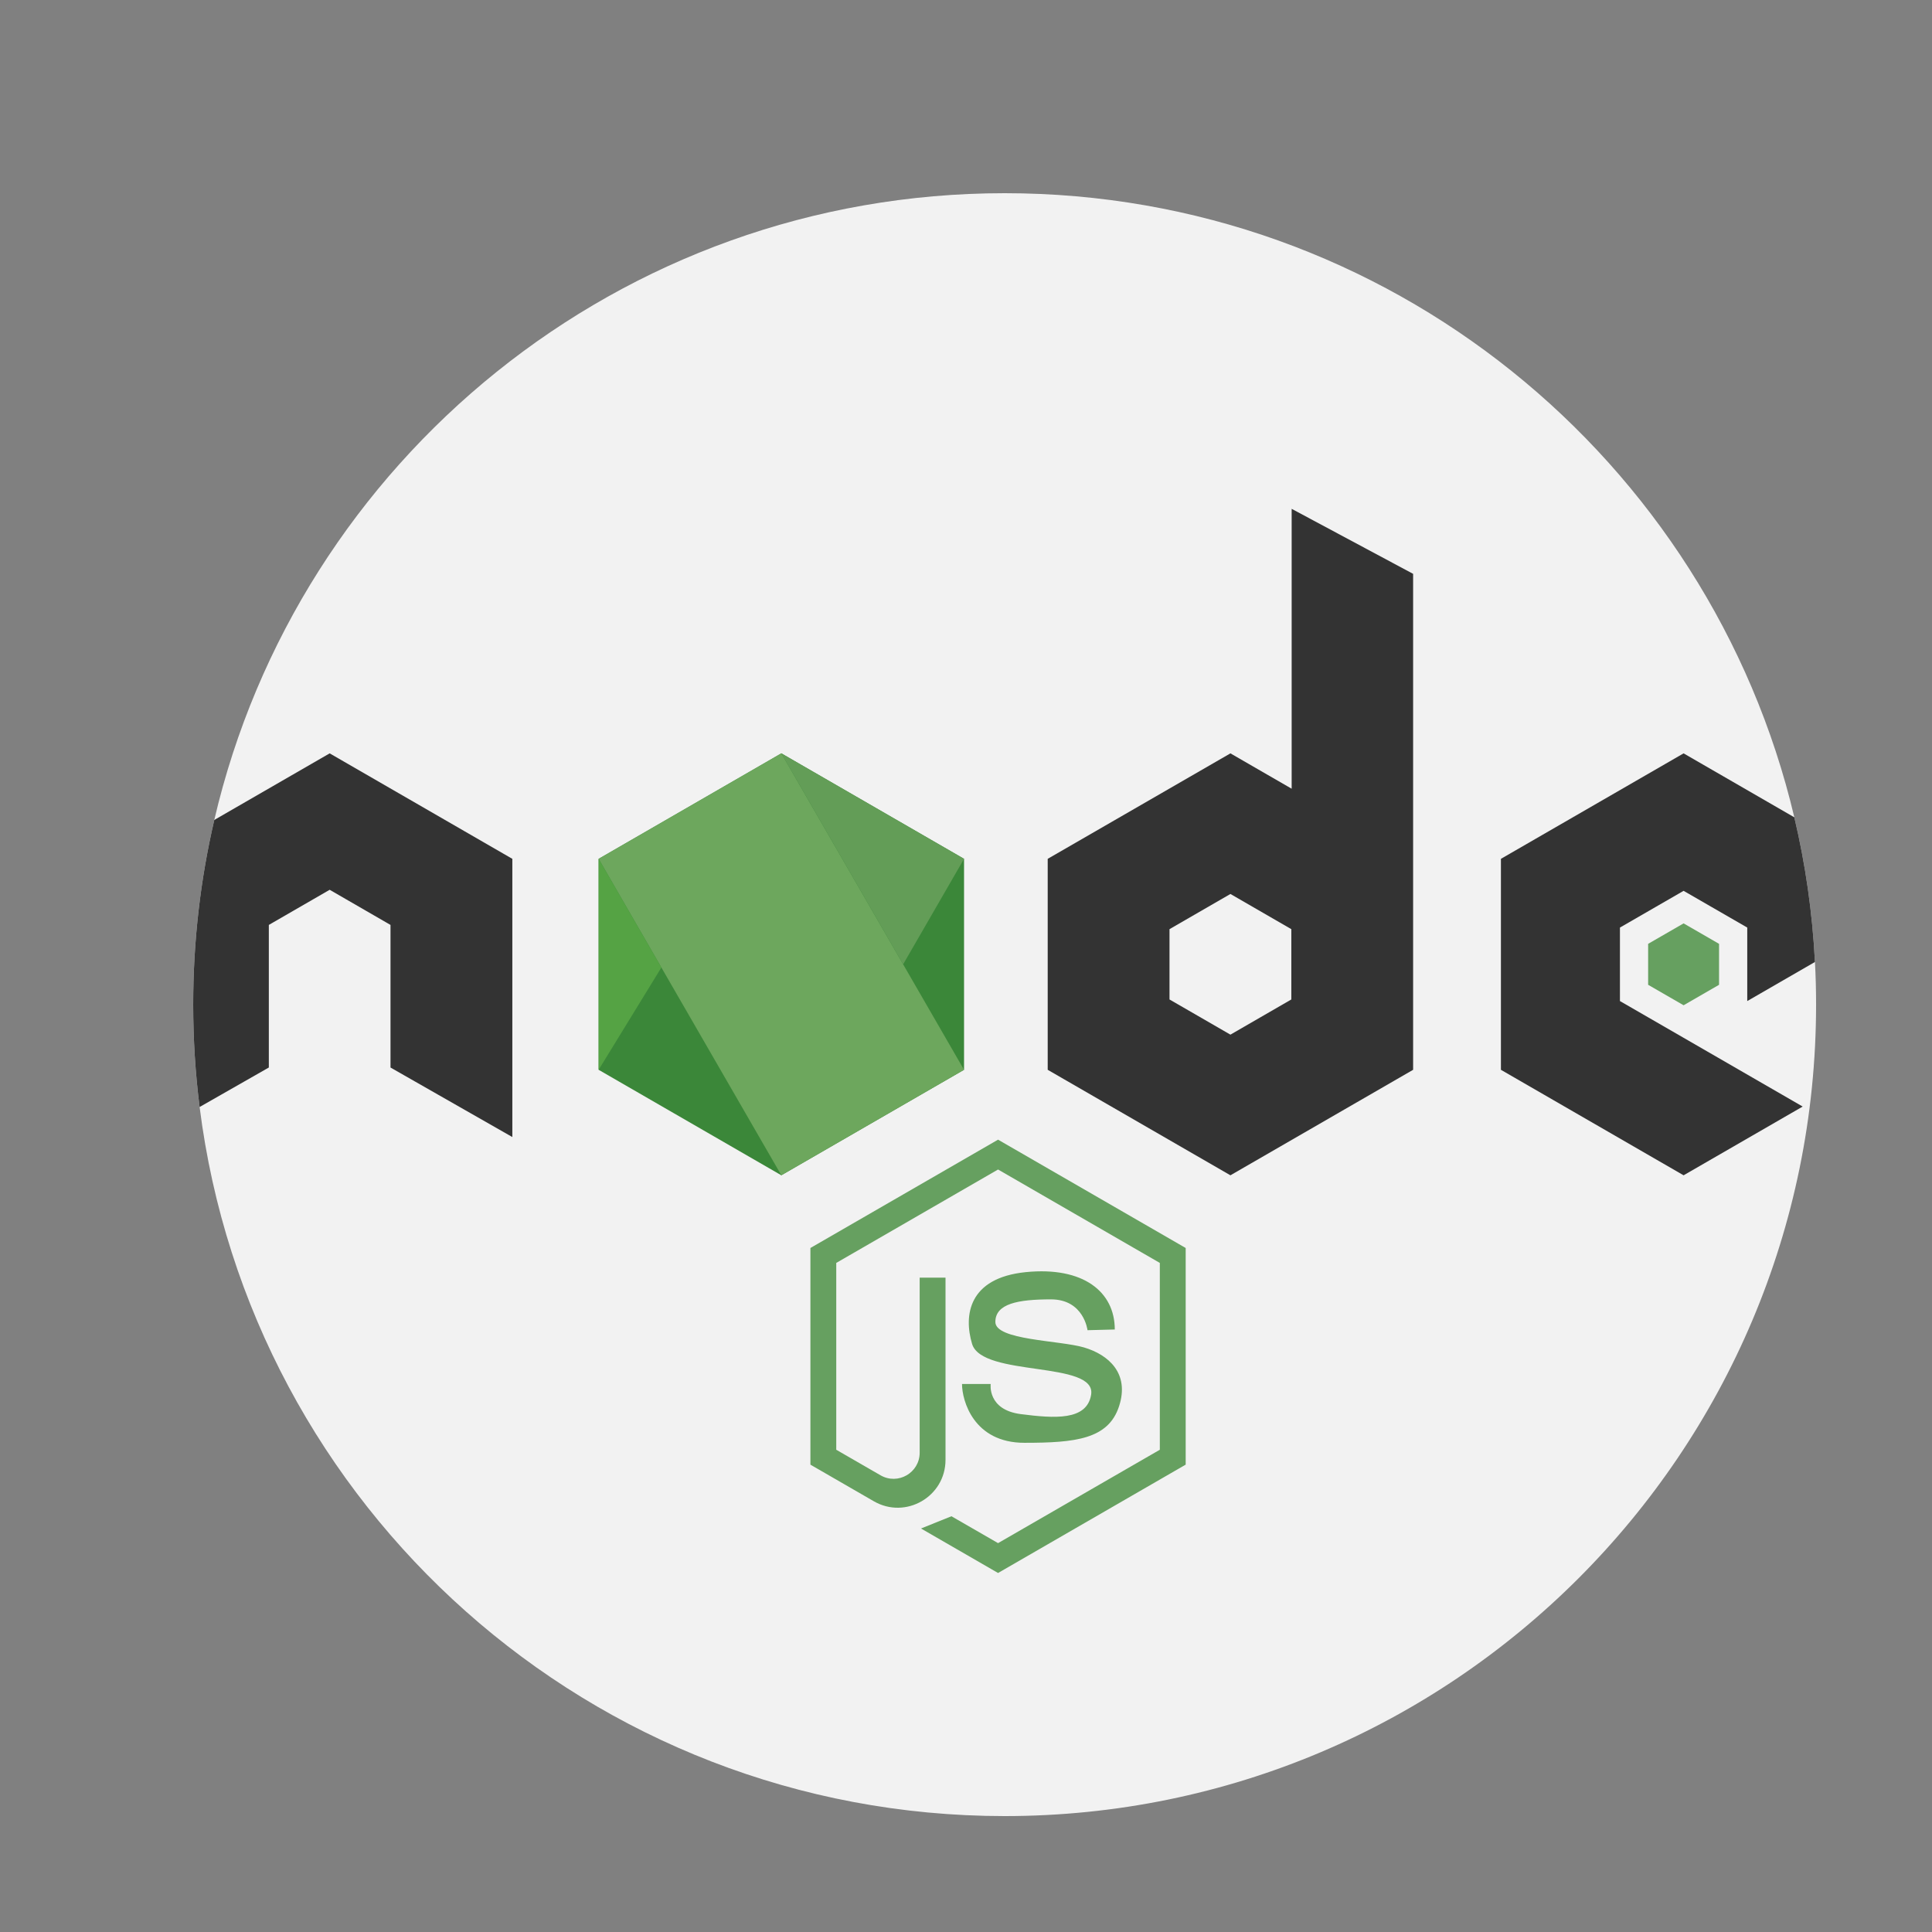
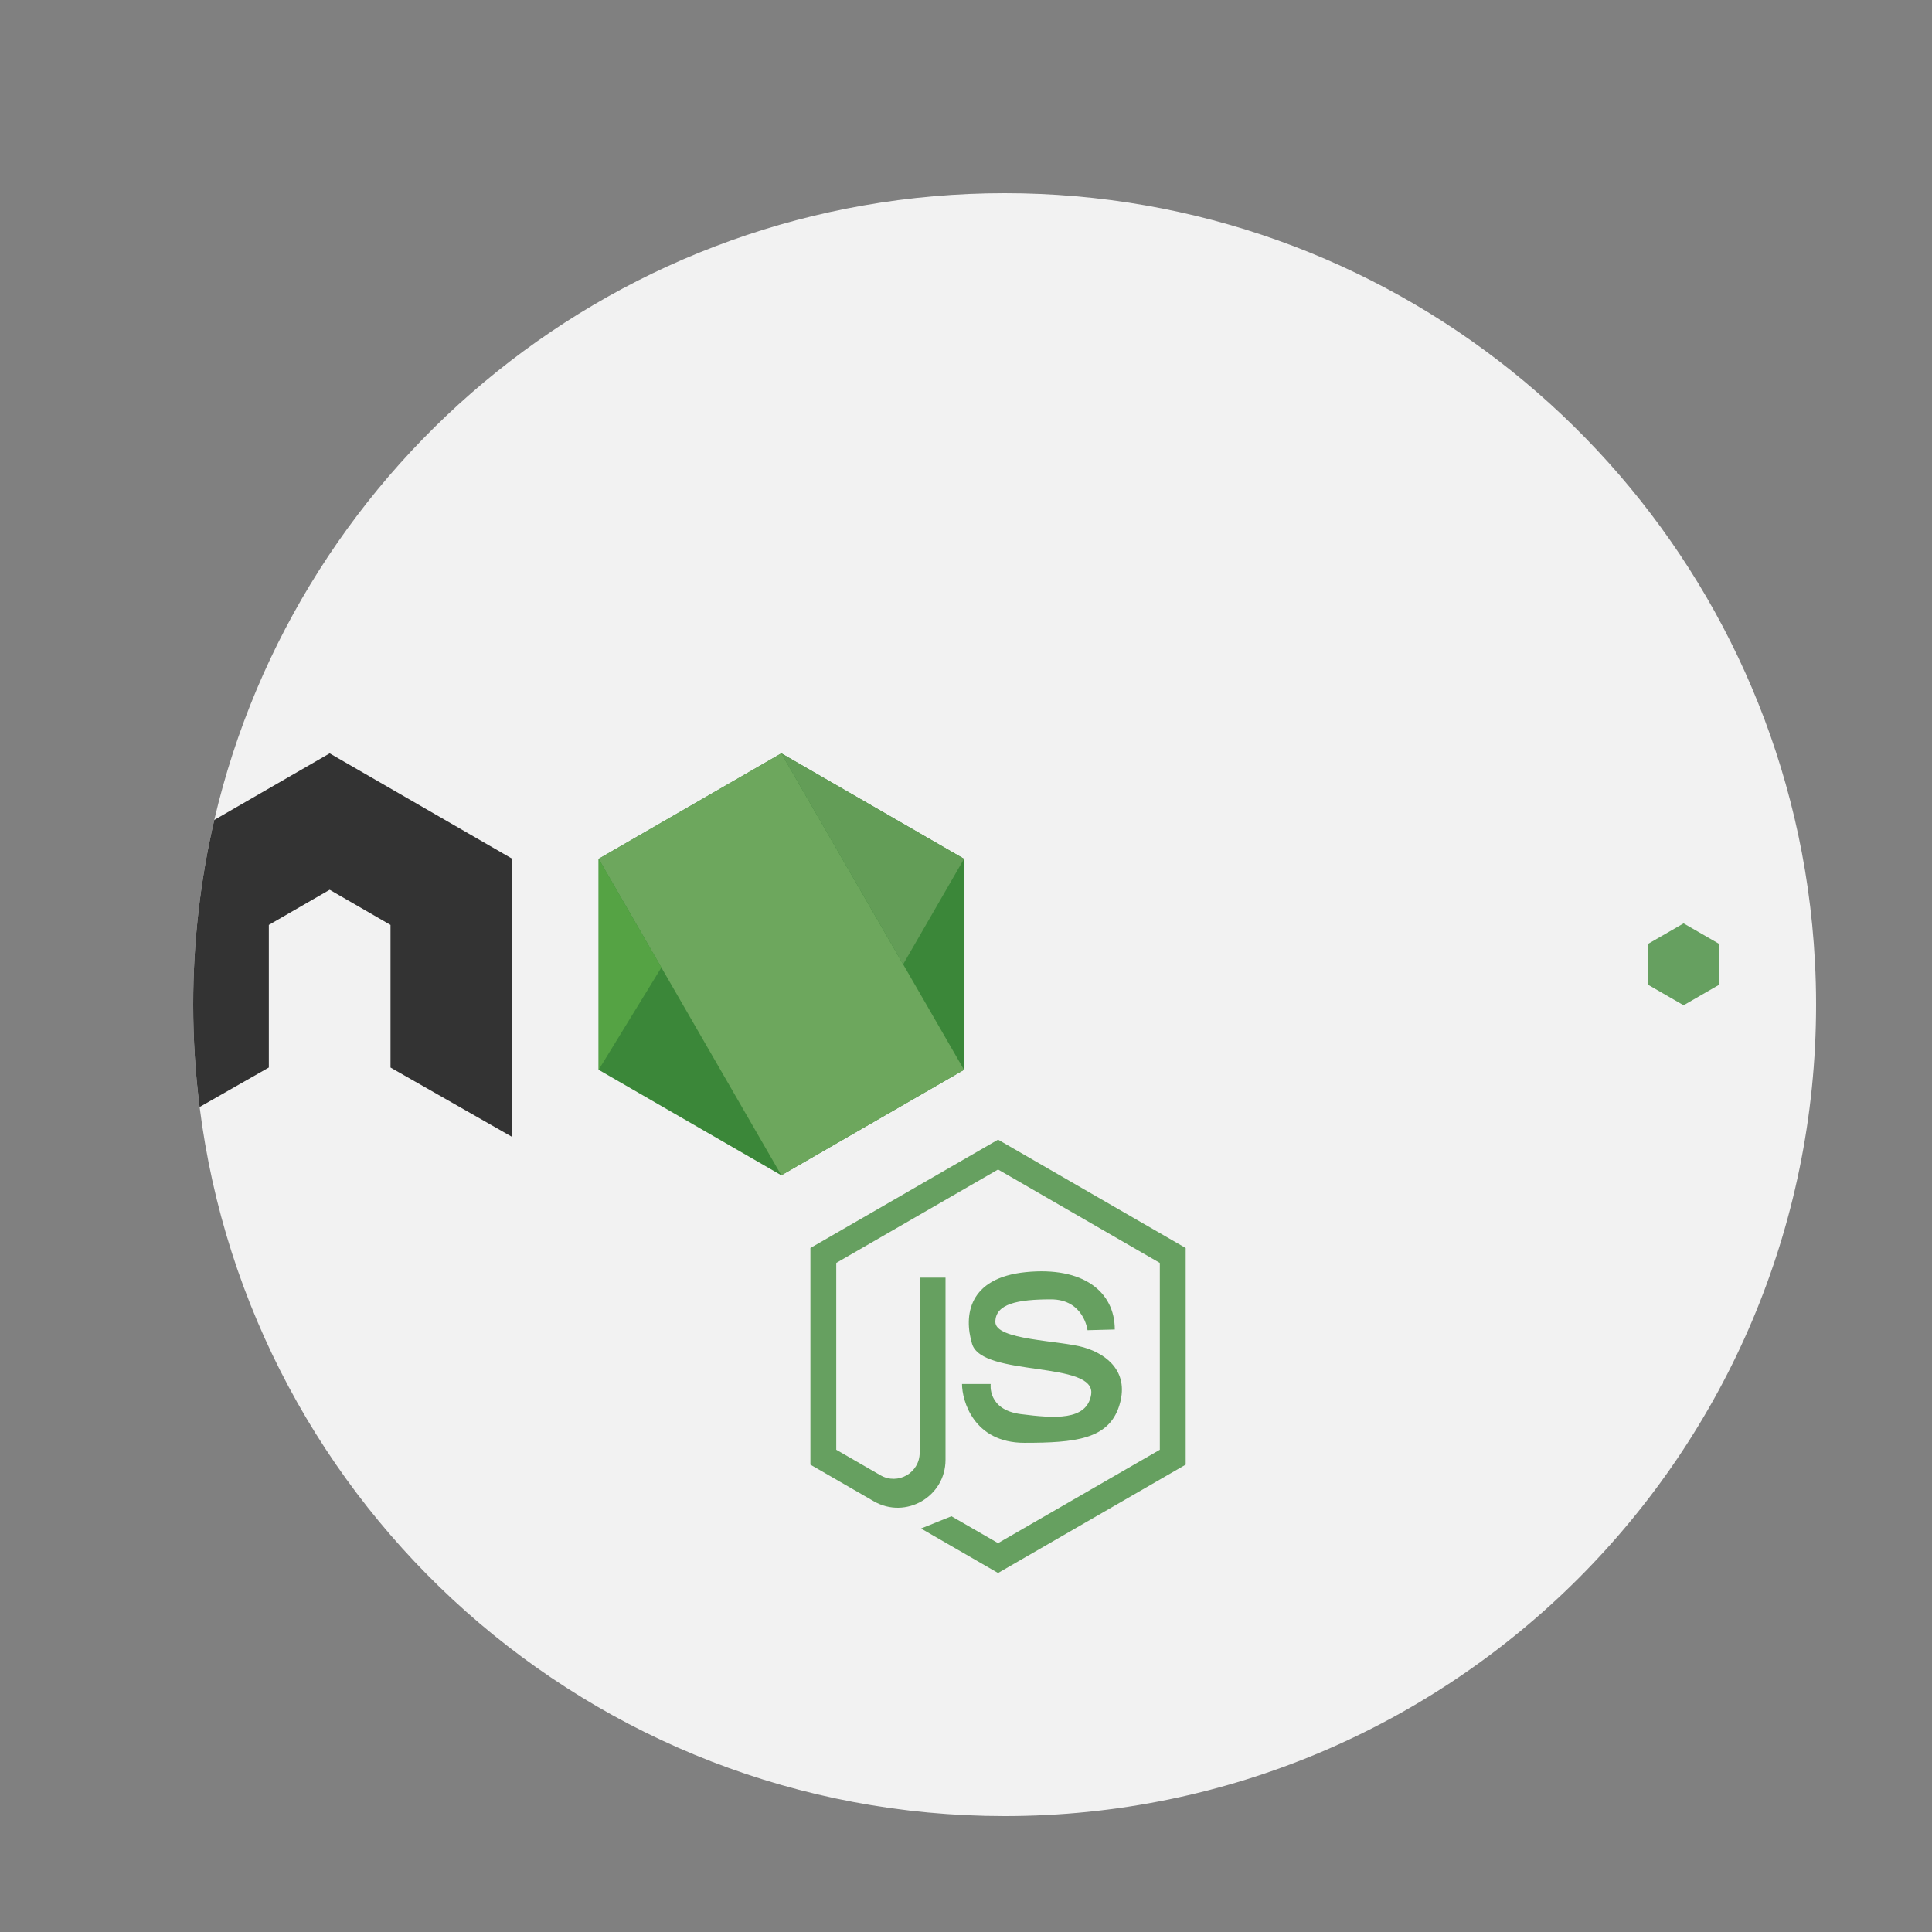
<svg xmlns="http://www.w3.org/2000/svg" width="500" viewBox="0 0 375 375" height="500" preserveAspectRatio="xMidYMid meet">
  <rect x="0" y="0" width="375" height="375" fill="#808080" stroke="none" />
  <defs>
    <clipPath id="eefdf81e0c">
      <path d="M 37.5 37.5 L 352.5 37.5 L 352.5 352.5 L 37.5 352.5 Z M 37.5 37.5 " clip-rule="nonzero" />
    </clipPath>
    <clipPath id="00a099f831">
      <path d="M 291 146 L 352.5 146 L 352.5 229 L 291 229 Z M 291 146 " clip-rule="nonzero" />
    </clipPath>
    <clipPath id="c04a5764d0">
      <path d="M 37.5 146 L 100 146 L 100 221 L 37.5 221 Z M 37.5 146 " clip-rule="nonzero" />
    </clipPath>
  </defs>
  <g clip-path="url(#eefdf81e0c)">
    <path fill="#f2f2f2" d="M 352.5 195 C 352.5 281.98 281.984 352.5 195 352.5 C 114.746 352.5 48.512 292.48 38.746 214.867 C 37.922 208.363 37.5 201.727 37.5 195 C 37.5 182.668 38.914 170.668 41.594 159.152 C 57.82 89.441 120.348 37.5 195 37.5 C 269.469 37.5 331.871 89.184 348.277 158.641 C 350.43 167.723 351.785 177.105 352.281 186.719 C 352.43 189.465 352.5 192.219 352.5 195 Z M 352.5 195 " fill-opacity="1" fill-rule="nonzero" />
  </g>
  <path fill="#3b8739" d="M 187.121 207.648 L 187.121 166.699 L 151.656 146.223 L 116.195 166.699 L 116.195 207.648 L 151.656 228.121 Z M 187.121 207.648 " fill-opacity="1" fill-rule="nonzero" />
  <g clip-path="url(#00a099f831)">
-     <path fill="#333333" d="M 326.785 201.434 L 349.898 214.781 L 326.785 228.125 L 291.328 207.648 L 291.328 166.699 L 326.785 146.227 L 348.277 158.641 C 350.43 167.723 351.785 177.105 352.281 186.719 L 339.141 194.305 L 339.141 180.039 L 326.785 172.91 L 314.43 180.039 L 314.43 194.305 Z M 326.785 201.434 " fill-opacity="1" fill-rule="nonzero" />
-   </g>
-   <path fill="#66a060" d="M 333.668 191.148 L 333.668 183.199 L 326.785 179.227 L 319.902 183.199 L 319.902 191.148 L 326.785 195.121 Z M 333.668 191.148 " fill-opacity="1" fill-rule="nonzero" />
+     </g>
+   <path fill="#66a060" d="M 333.668 191.148 L 333.668 183.199 L 326.785 179.227 L 319.902 183.199 L 319.902 191.148 L 326.785 195.121 Z " fill-opacity="1" fill-rule="nonzero" />
  <g clip-path="url(#c04a5764d0)">
    <path fill="#333333" d="M 99.445 166.699 L 99.445 220.699 L 75.797 207.207 L 75.797 179.527 L 63.988 172.707 L 52.18 179.527 L 52.18 207.203 L 38.746 214.867 C 37.922 208.363 37.5 201.727 37.5 195 C 37.5 182.668 38.914 170.668 41.594 159.152 L 63.988 146.227 Z M 99.445 166.699 " fill-opacity="1" fill-rule="nonzero" />
  </g>
  <path fill="#6da75d" d="M 151.656 146.223 L 187.117 207.645 L 151.656 228.117 L 116.195 166.695 Z M 151.656 146.223 " fill-opacity="1" fill-rule="nonzero" />
  <path fill="#55a344" d="M 116.195 207.648 L 128.375 187.789 L 116.195 166.699 Z M 116.195 207.648 " fill-opacity="1" fill-rule="nonzero" />
  <path fill="#639d57" d="M 175.301 187.172 L 187.121 166.699 L 151.656 146.223 Z M 175.301 187.172 " fill-opacity="1" fill-rule="nonzero" />
-   <path fill="#333333" d="M 250.711 98.766 L 250.711 153.09 L 238.824 146.227 L 203.359 166.699 L 203.359 207.648 L 238.824 228.125 L 274.285 207.648 L 274.285 111.383 Z M 250.645 193.996 L 238.824 200.824 L 227 193.996 L 227 180.348 L 238.824 173.52 L 250.645 180.348 Z M 250.645 193.996 " fill-opacity="1" fill-rule="nonzero" />
  <path fill="#66a060" d="M 211.086 258.191 C 211.086 258.191 210.391 252.207 203.988 252.207 C 197.586 252.207 193.199 253.043 193.199 256.594 C 193.199 260.145 205.66 260.145 210.395 261.535 C 215.125 262.926 219.301 266.543 217.211 272.949 C 215.125 279.355 208.719 280.047 198.84 280.047 C 188.957 280.047 186.727 271.836 186.727 268.633 L 192.293 268.633 C 192.293 268.633 191.602 273.645 198.145 274.48 C 204.684 275.312 210.941 275.785 211.785 270.723 C 212.895 264.039 190.625 267.383 188.676 260.84 C 187.027 255.316 187.98 248.035 199.117 246.918 C 210.254 245.805 216.379 250.723 216.379 258.055 Z M 211.086 258.191 " fill-opacity="1" fill-rule="nonzero" />
  <path fill="#66a060" d="M 157.301 284.289 L 169.609 291.395 C 175.797 294.965 183.523 290.5 183.523 283.359 L 183.523 247.988 L 178.508 247.988 L 178.508 281.965 C 178.508 285.867 174.289 288.305 170.906 286.352 L 162.316 281.395 L 162.316 245.133 L 193.723 227 L 225.121 245.133 L 225.121 281.395 L 193.723 299.52 L 184.672 294.301 L 178.766 296.68 L 193.723 305.316 L 230.141 284.285 L 230.141 242.234 L 193.723 221.207 L 157.301 242.234 Z M 157.301 284.289 " fill-opacity="1" fill-rule="nonzero" />
</svg>